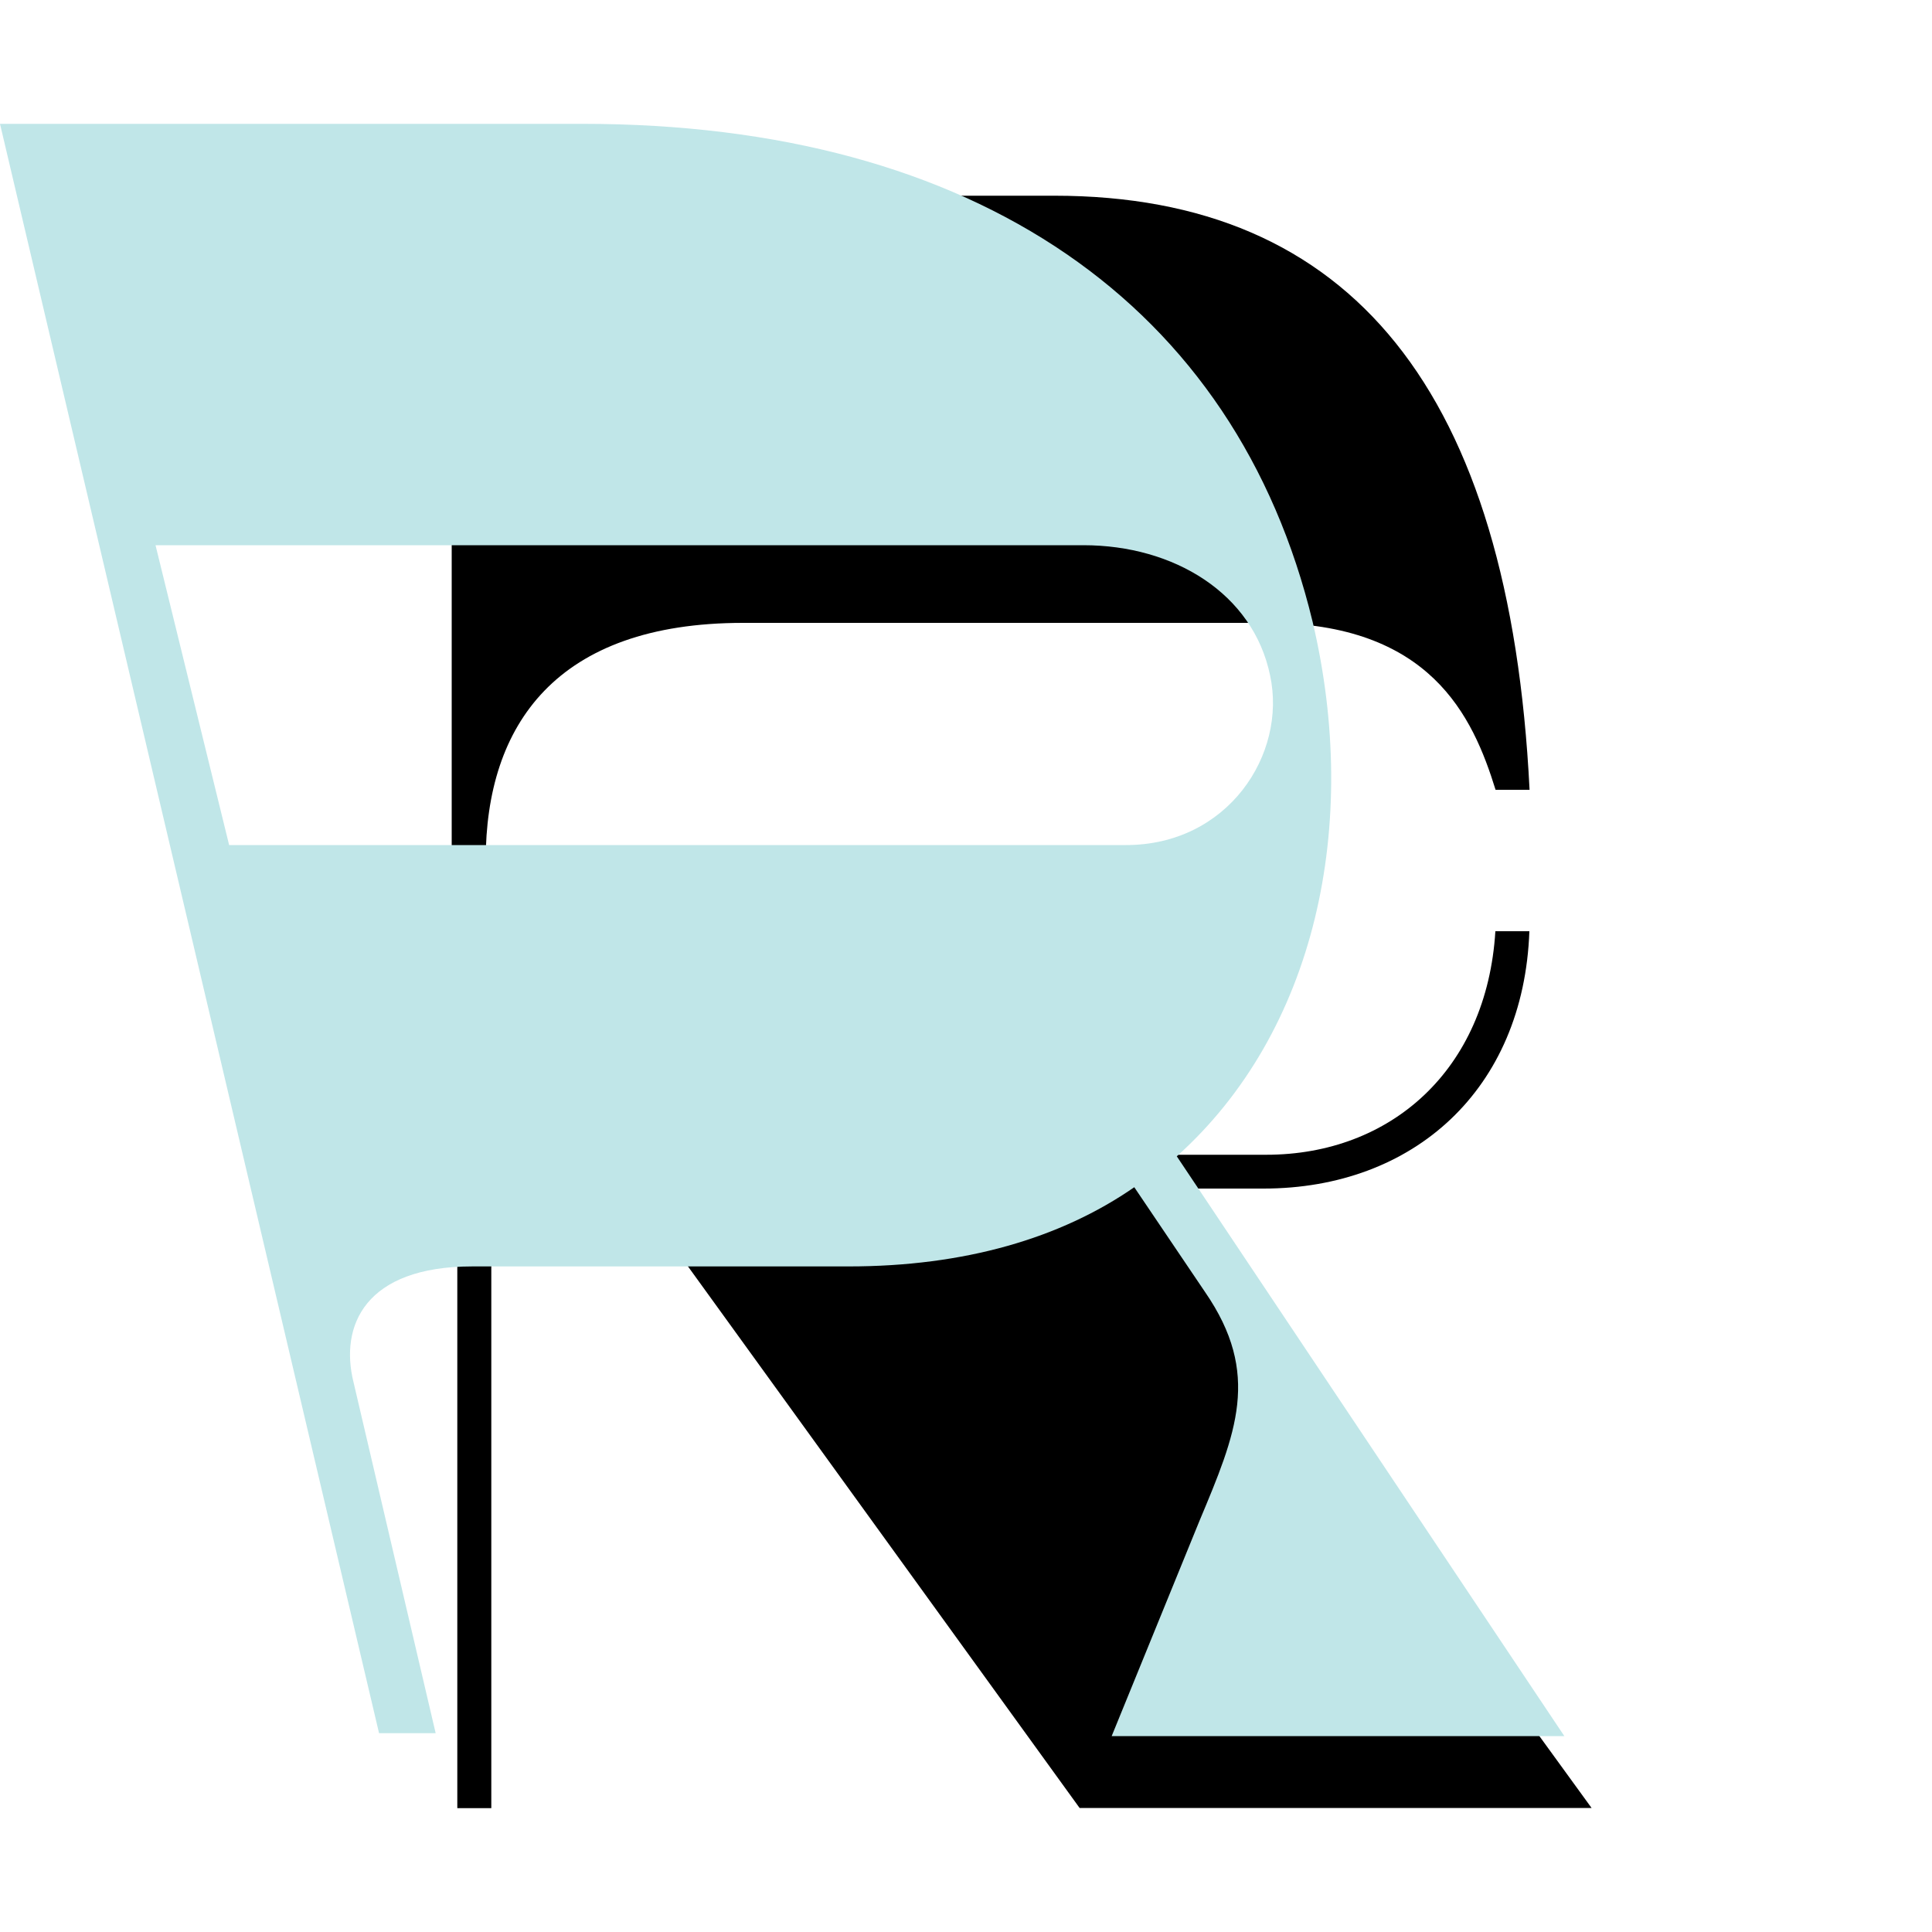
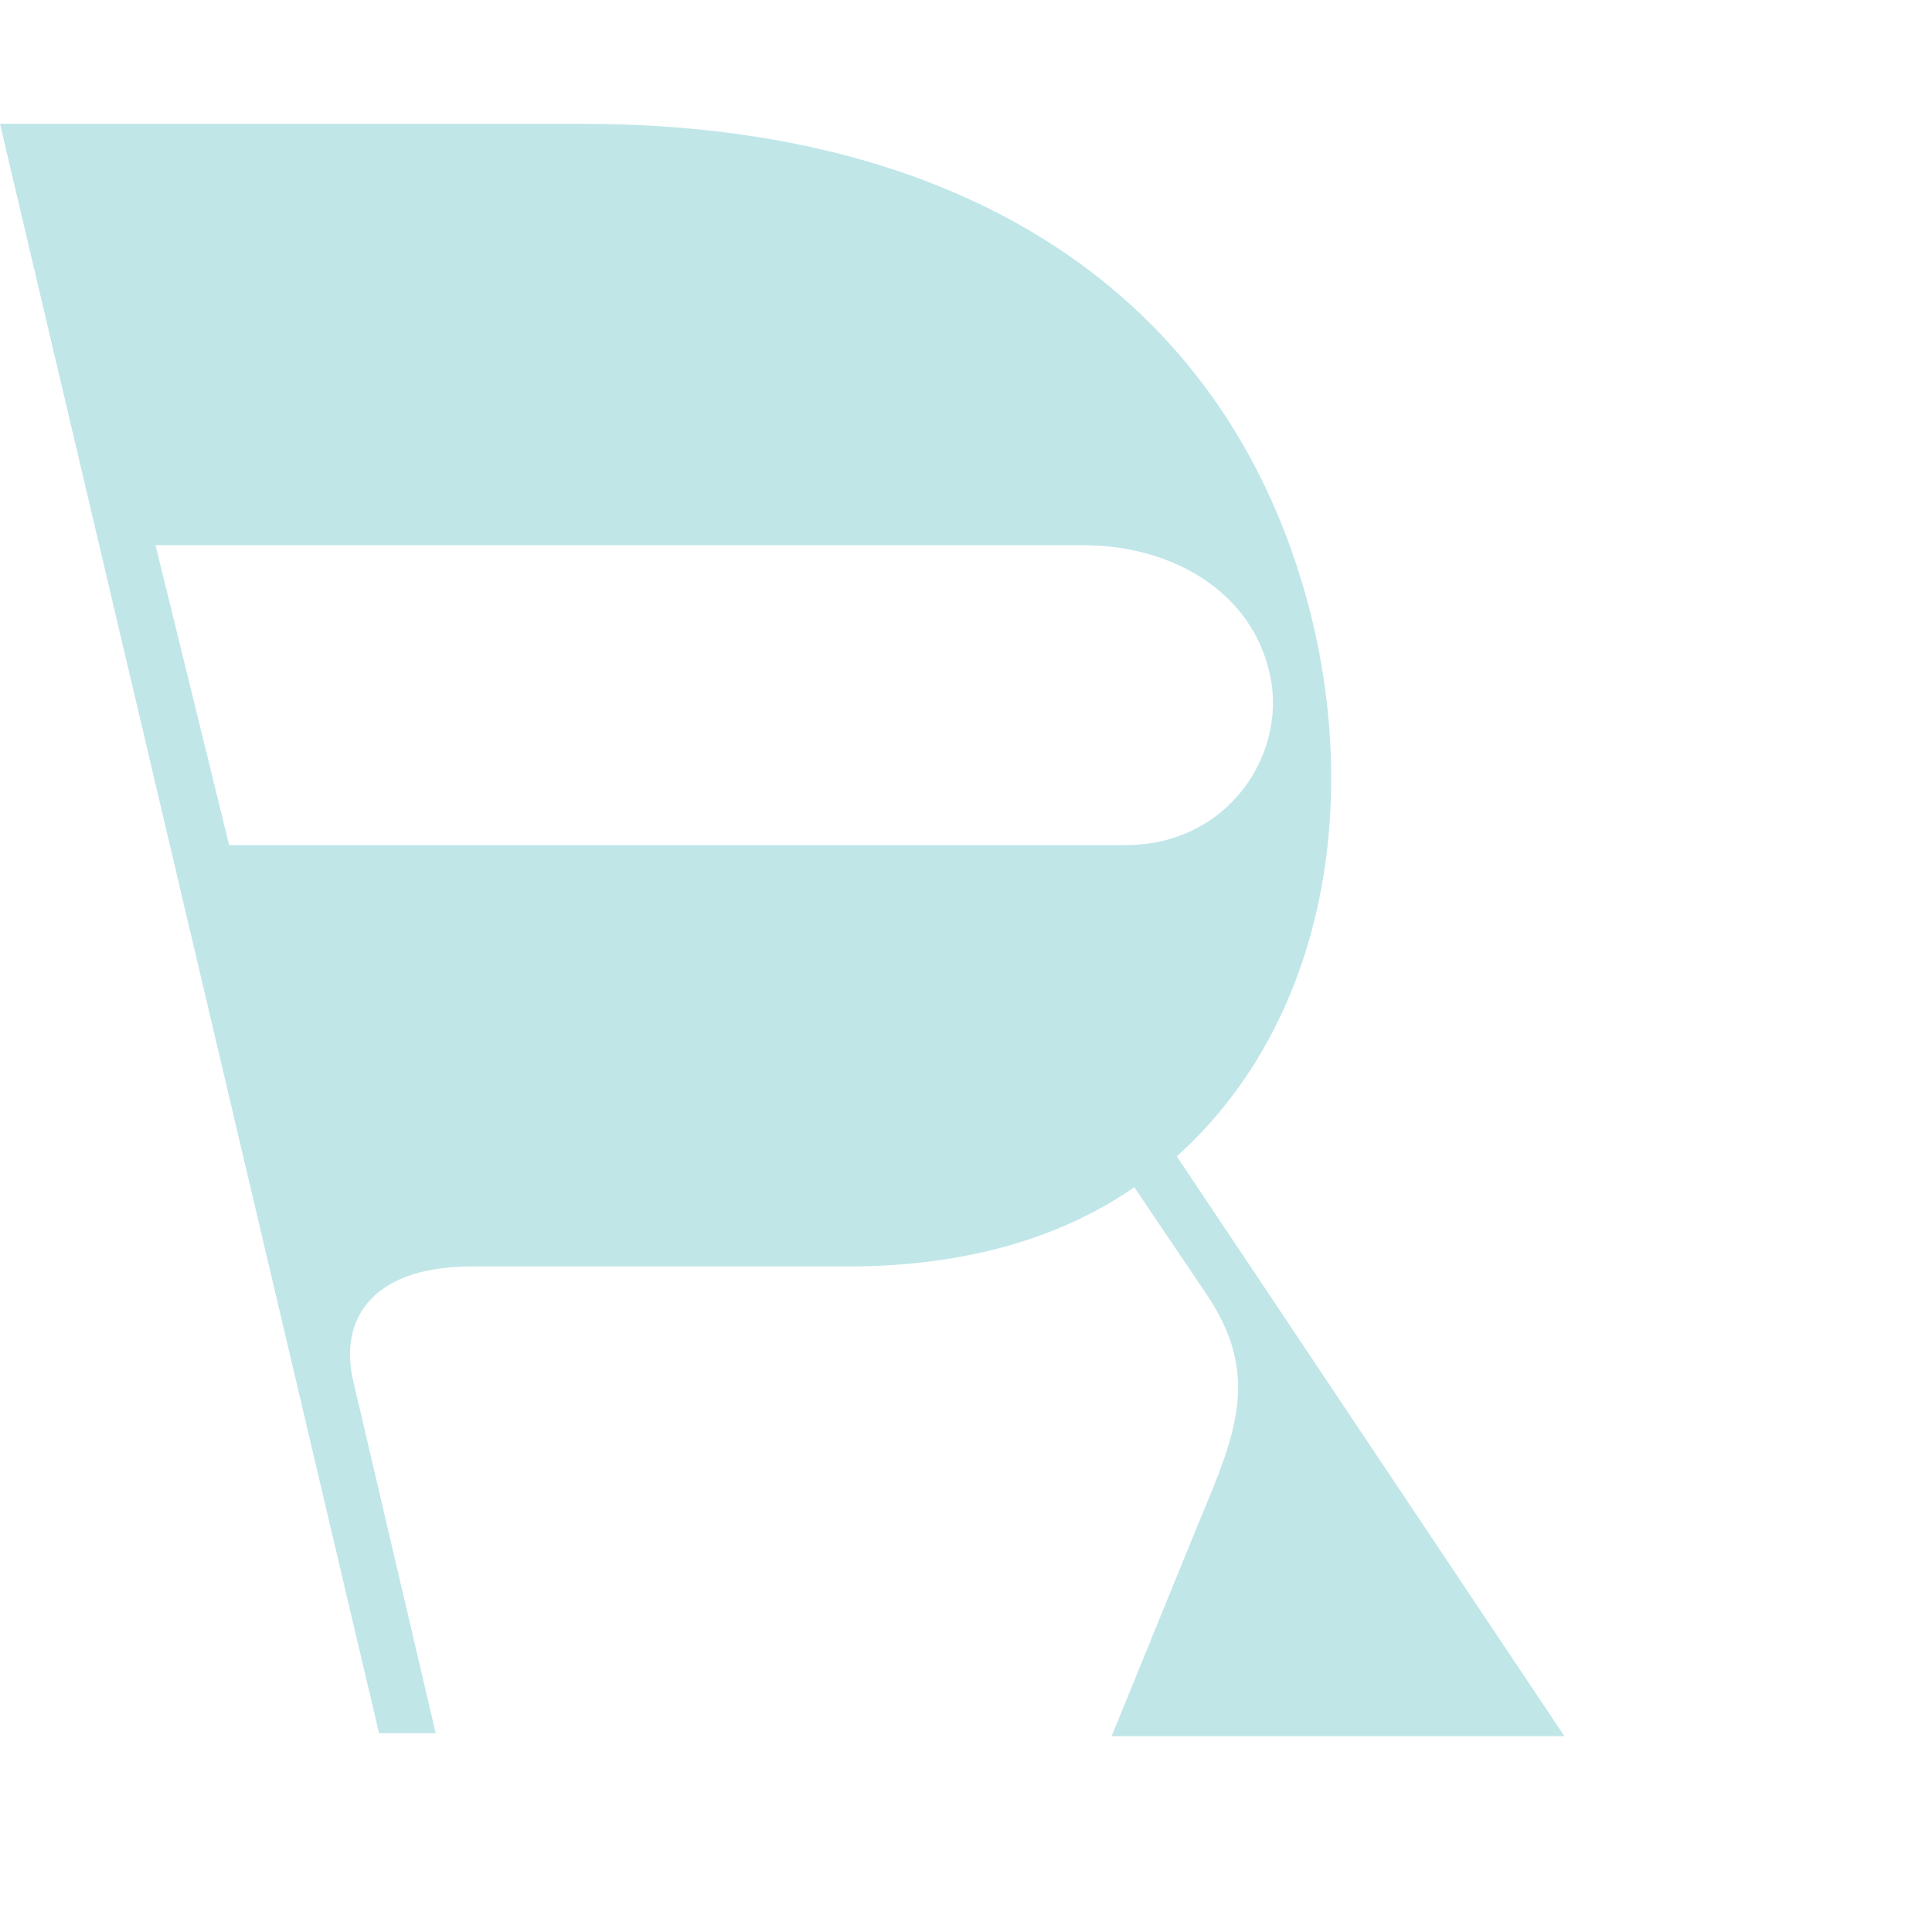
<svg xmlns="http://www.w3.org/2000/svg" version="1.1" id="Слой_1" x="0px" y="0px" viewBox="0 0 1000 1000" style="enable-background:new 0 0 1000 1000;" xml:space="preserve">
  <style type="text/css">
	.st0{fill:#C0E6E8;}
</style>
  <g>
-     <path d="M655.5,322.4H384.6c-96.6,0-133.2,52.7-133.2,123h-17.6V101.3h311.9c153.7,0,235.7,101,246,307.5h-17.6   C762.3,370.7,740.4,322.4,655.5,322.4z M236.7,935.9V597.7h17.6v338.2H236.7z M654,615.2h-63l232.8,320.6h-265L314.3,597.7h341.1   c64.4,0,114.2-43.9,118.6-115.7h17.6C788.7,564,731.6,615.2,654,615.2z" />
-   </g>
+     </g>
  <g>
    <path class="st0" d="M679.4,321.8c24.9,105.4,1.5,212.3-70.3,276.7l200.6,300.1H575.4l45.4-111.3c19-45.4,32.2-76.1,2.9-118.6   l-36.6-54.2c-38.1,26.4-87.8,41-147.9,41H244.5c-55.6,0-68.8,30.7-61.5,60l42.5,181.6h-29.3L0,64.1h301.6   C505.1,64.1,639.8,157.8,679.4,321.8z M657.4,349.6c-8.8-42.5-49.8-67.4-96.6-67.4H80.5l38.1,155.2h464.1   C635.4,437.5,666.2,390.6,657.4,349.6z" />
  </g>
</svg>